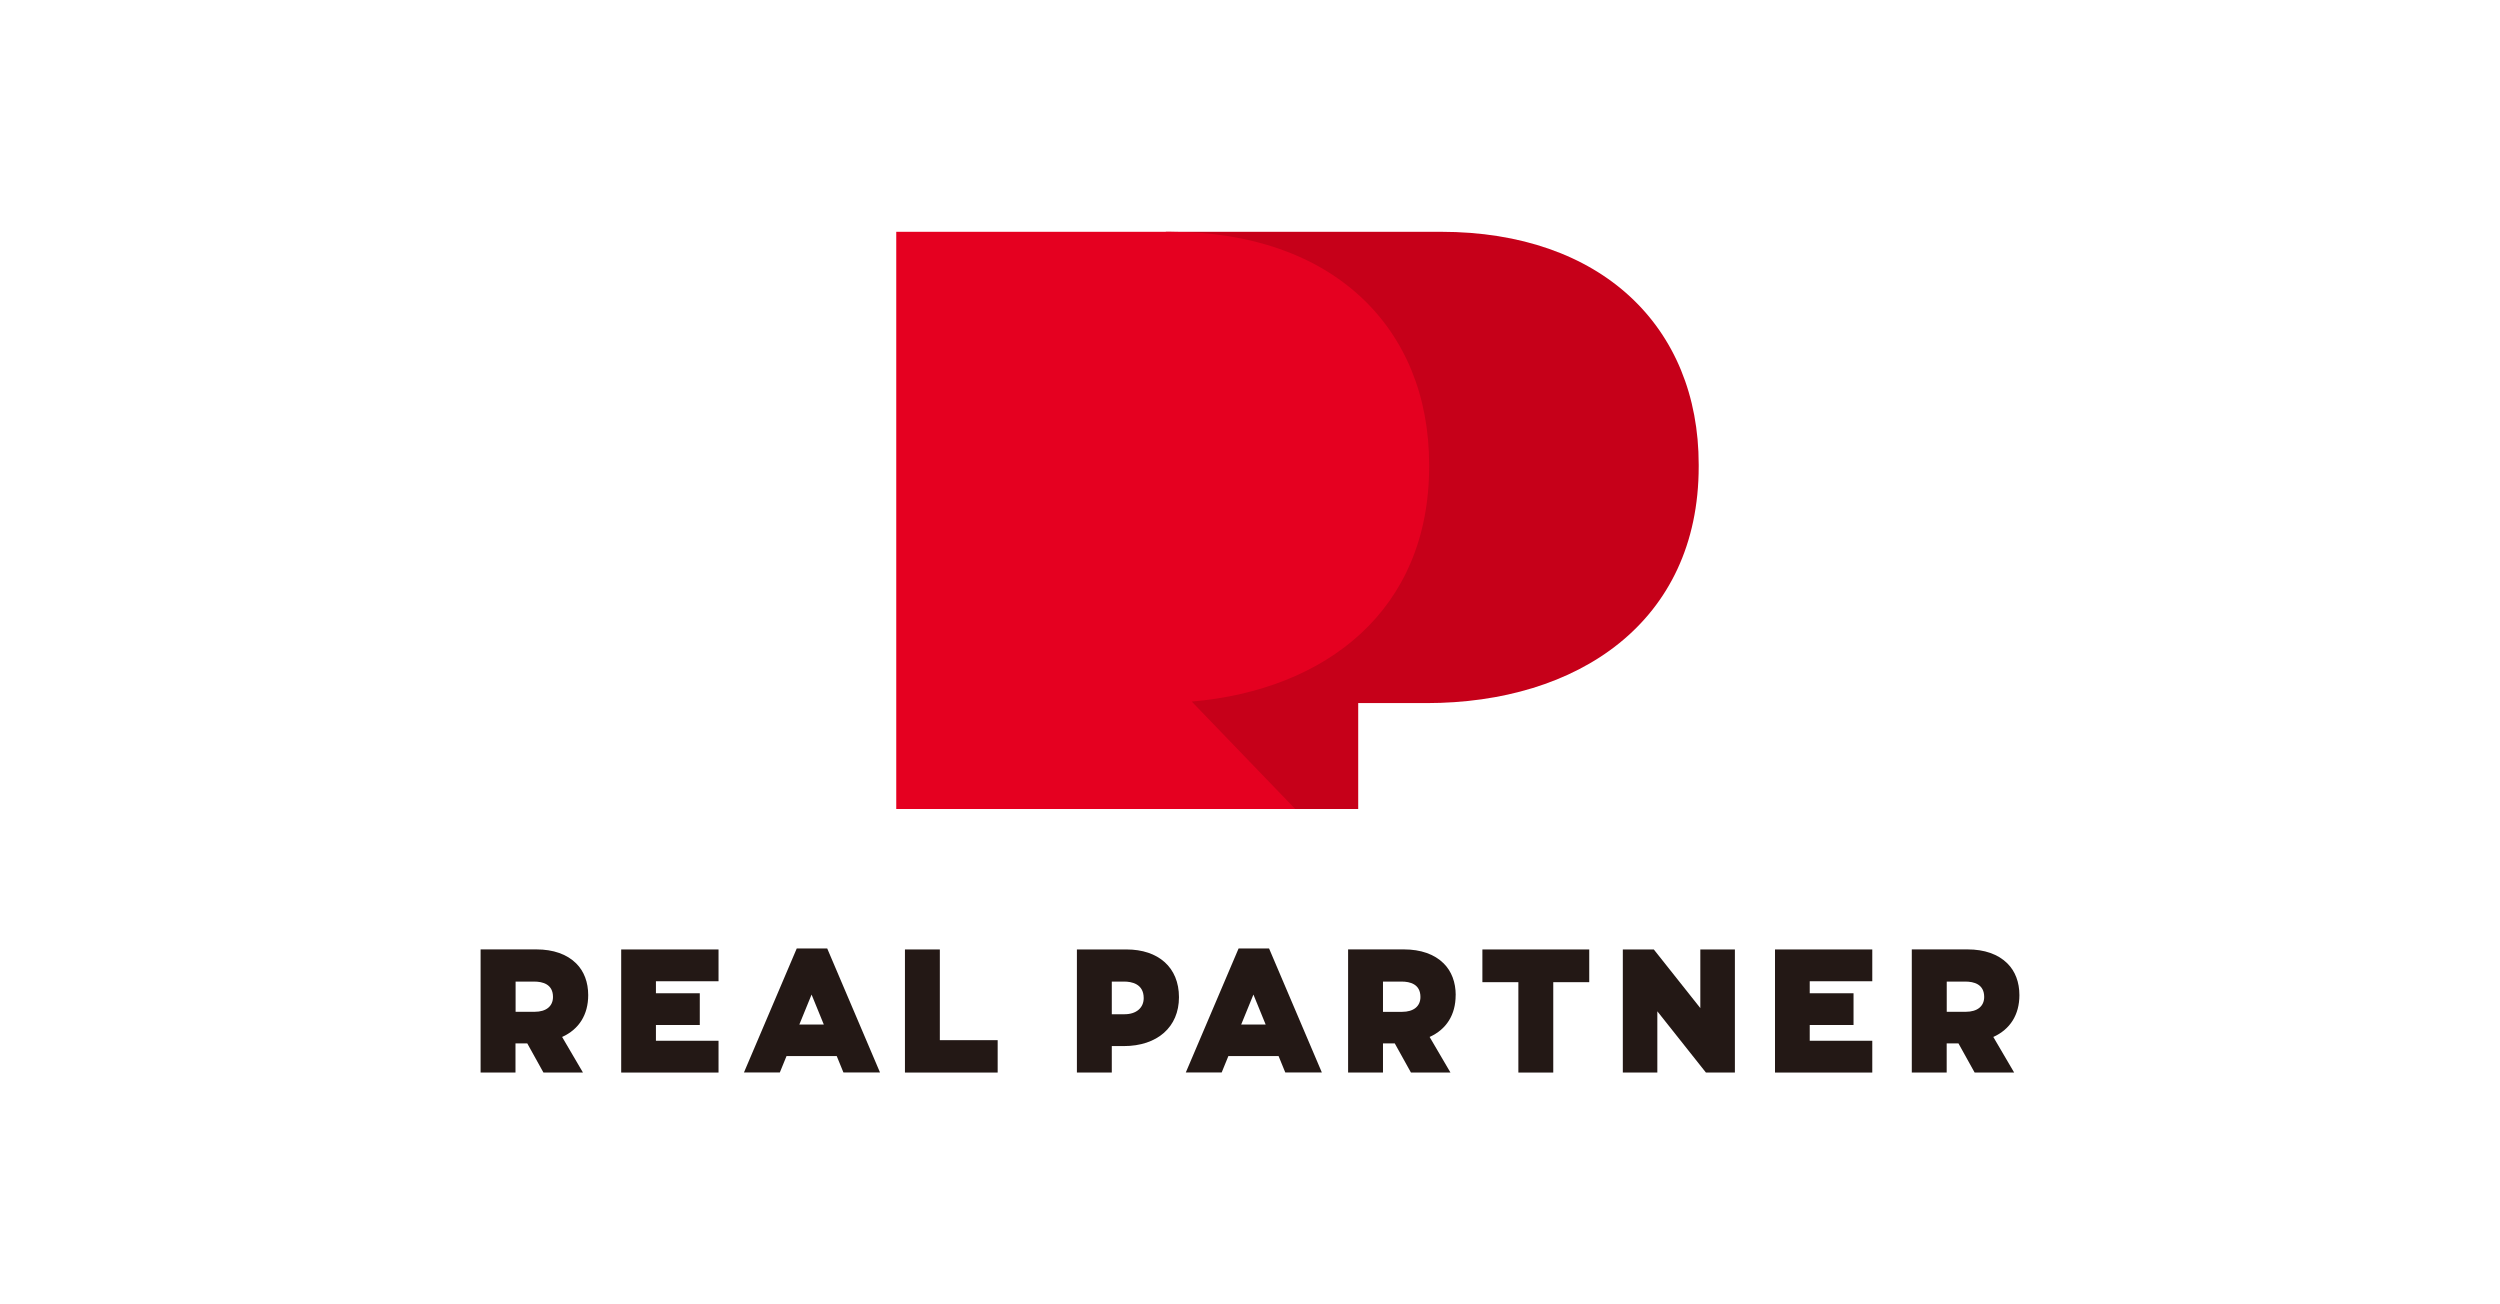
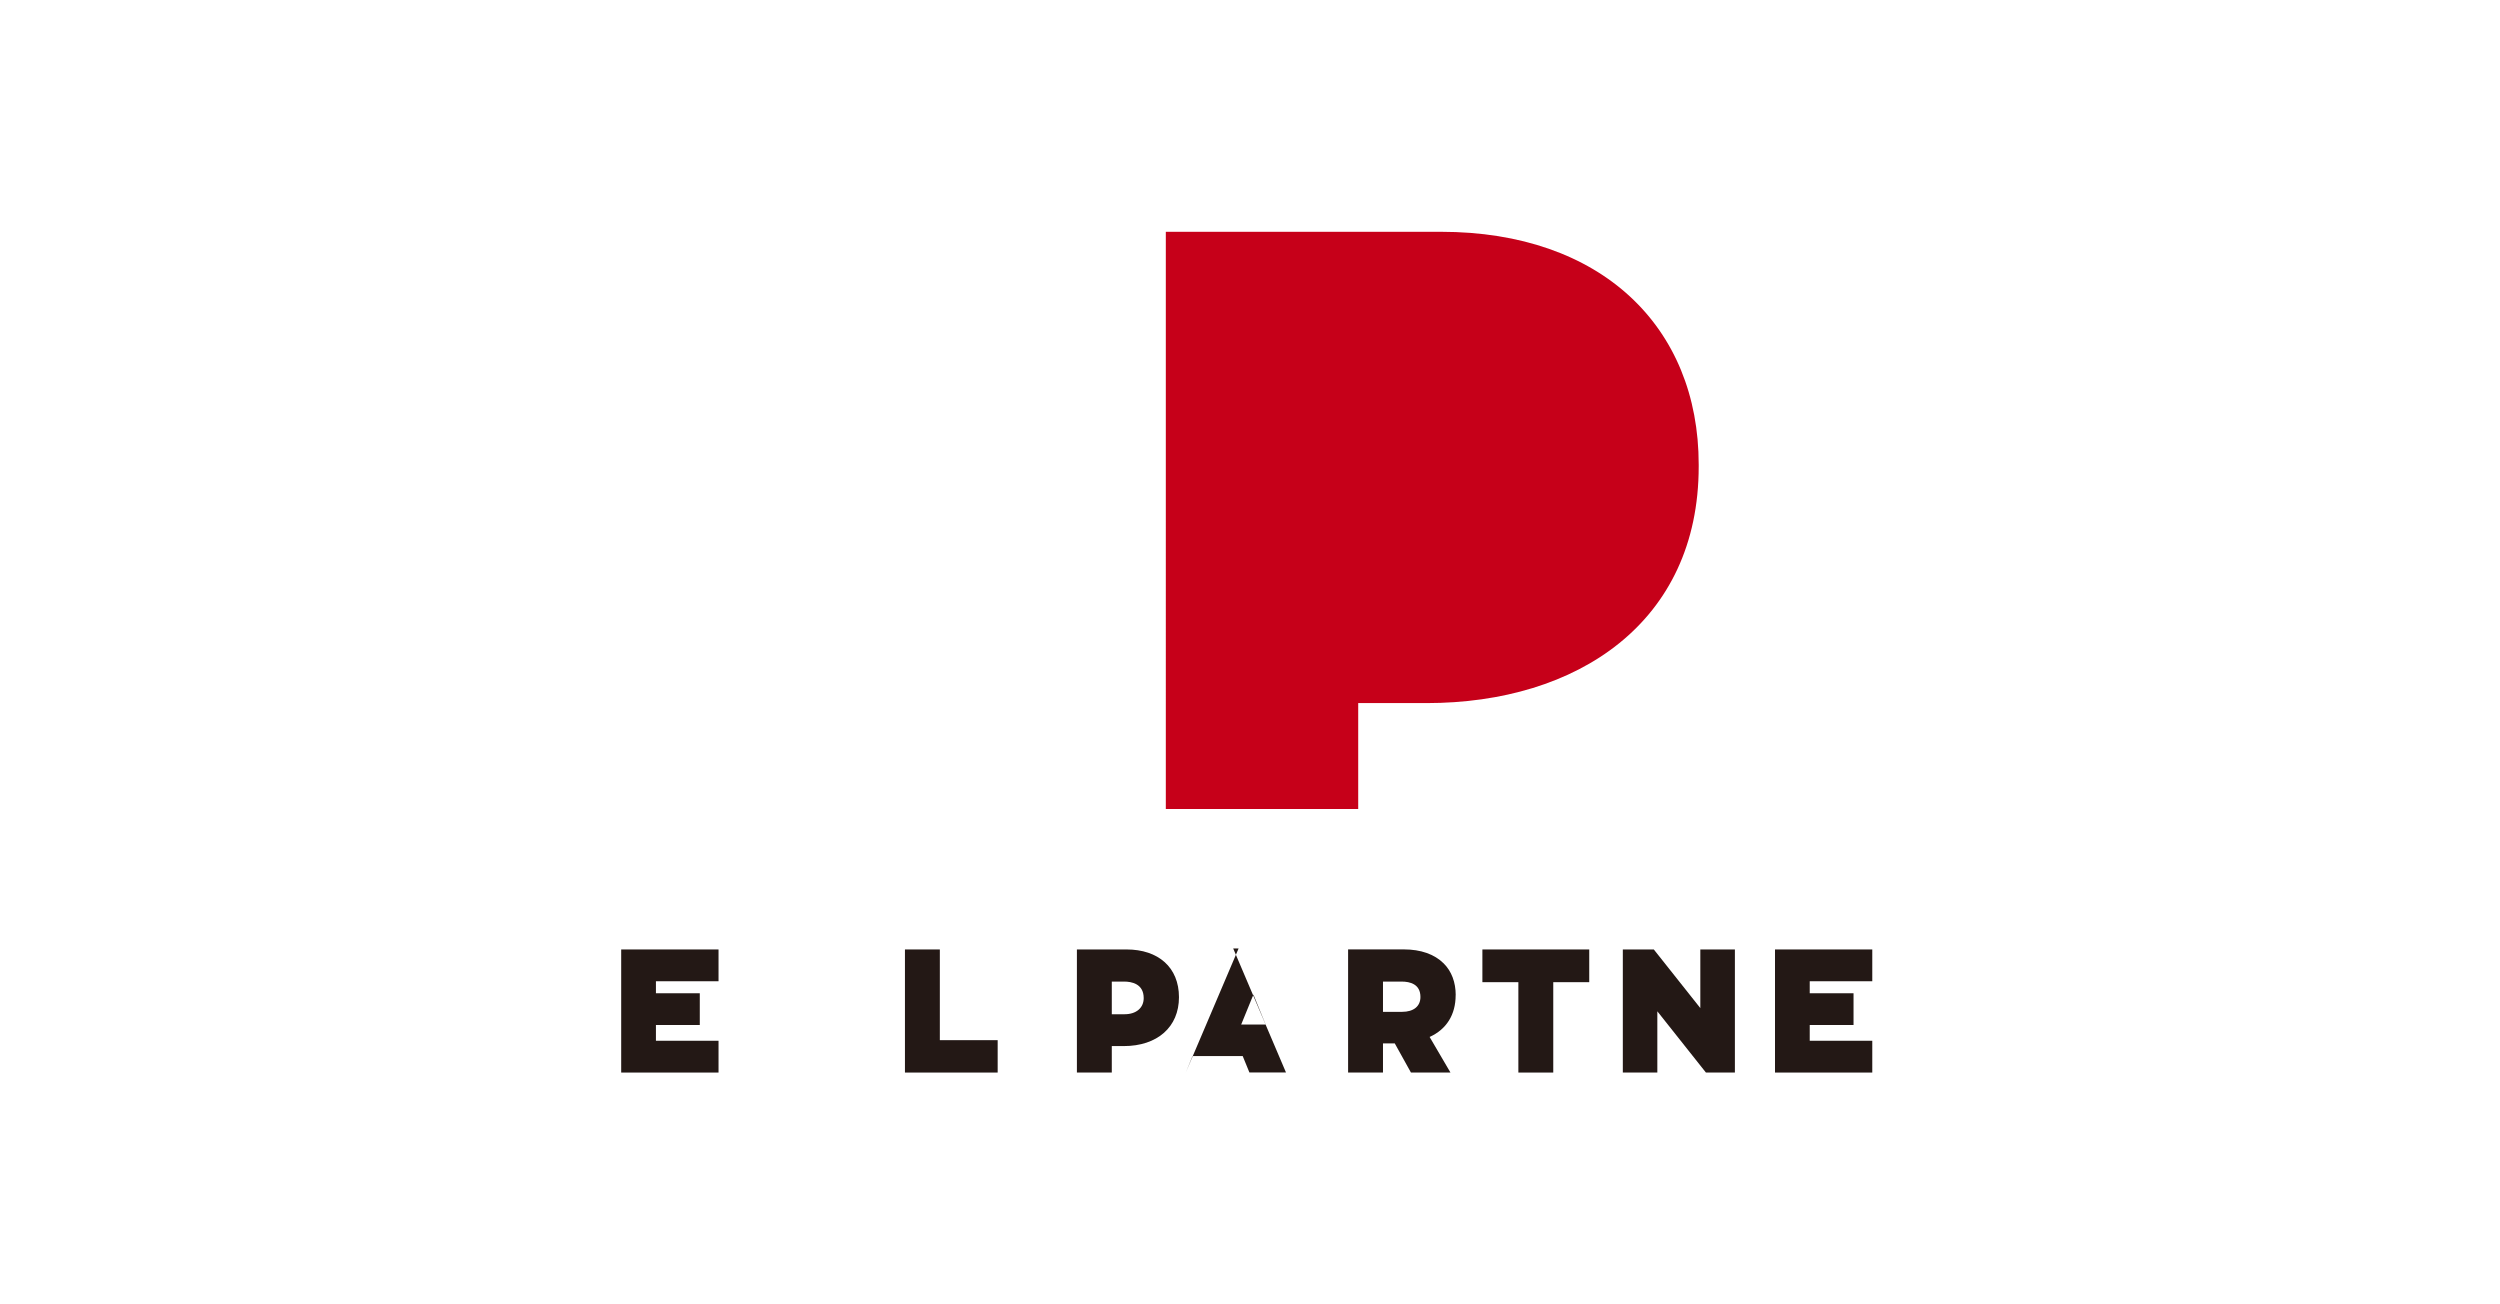
<svg xmlns="http://www.w3.org/2000/svg" id="_レイヤー_2" data-name="レイヤー 2" viewBox="0 0 460 240">
  <defs>
    <style>
      .cls-1 {
        fill: none;
      }

      .cls-1, .cls-2, .cls-3, .cls-4 {
        stroke-width: 0px;
      }

      .cls-2 {
        fill: #231815;
      }

      .cls-3 {
        fill: #c60019;
      }

      .cls-4 {
        fill: #e50020;
      }
    </style>
  </defs>
  <g id="_レイヤー_1-2" data-name="レイヤー 1">
    <g>
      <g>
        <g>
          <path class="cls-3" d="m214.51,42.65h50.62c29.56,0,47.43,17.52,47.43,42.83v.35c0,28.67-22.3,43.54-50.09,43.54h-12.56v19.49h-35.4V42.65Z" />
-           <path class="cls-4" d="m215.53,42.65h-50.62v106.21h73.42l-19.05-19.77c24.73-2.14,43.68-16.83,43.68-43.25v-.35c0-25.31-17.87-42.83-47.43-42.83Z" />
        </g>
        <g>
          <polygon class="cls-2" points="172.93 174.7 166.51 174.7 166.51 197.35 183.57 197.35 183.57 191.39 172.93 191.39 172.93 174.7" />
          <path class="cls-2" d="m207.27,174.7h-9.12v22.65h6.42v-4.87h2.19c6.18,0,10.17-3.5,10.17-8.99s-3.79-8.79-9.66-8.79Zm-.34,11.92h-2.36v-6.01h2.26c1.35,0,3.61.39,3.61,3.04,0,1.8-1.38,2.97-3.51,2.97Z" />
          <polygon class="cls-2" points="272.76 180.72 279.38 180.72 279.38 197.35 285.8 197.35 285.8 180.72 292.42 180.72 292.42 174.7 272.76 174.7 272.76 180.72" />
          <polygon class="cls-2" points="312.86 185.49 304.3 174.7 298.6 174.7 298.6 197.35 304.95 197.35 304.95 186.08 313.89 197.35 319.22 197.35 319.22 174.7 312.86 174.7 312.86 185.49" />
          <path class="cls-2" d="m267.85,183.11c0-2.38-.76-4.39-2.21-5.84-1.69-1.69-4.22-2.58-7.32-2.58h-10.27v22.65h6.42v-5.35h2.17l2.97,5.35h7.27l-3.83-6.54c3.1-1.4,4.79-4.09,4.79-7.69Zm-6.49.34c0,1.71-1.26,2.73-3.38,2.73h-3.51v-5.57h3.41c1.59,0,3.48.48,3.48,2.83Z" />
-           <path class="cls-2" d="m108.23,183.11c0-2.38-.76-4.4-2.21-5.84-1.69-1.69-4.22-2.58-7.32-2.58h-10.27v22.65h6.42v-5.35h2.17l2.97,5.35h7.27l-3.83-6.54c3.1-1.4,4.8-4.09,4.8-7.69Zm-13.37-2.5h3.41c1.59,0,3.48.48,3.48,2.83,0,1.71-1.26,2.73-3.37,2.73h-3.51v-5.57Z" />
-           <path class="cls-2" d="m371.57,183.11c0-2.38-.76-4.4-2.21-5.84-1.69-1.69-4.22-2.58-7.32-2.58h-10.27v22.65h6.42v-5.35h2.17l2.97,5.35h7.27l-3.83-6.54c3.1-1.4,4.8-4.09,4.8-7.69Zm-13.37-2.5h3.41c1.59,0,3.48.48,3.48,2.83,0,1.71-1.26,2.73-3.38,2.73h-3.51v-5.57Z" />
          <polygon class="cls-2" points="326.6 197.35 344.5 197.35 344.5 191.5 332.99 191.5 332.99 188.6 341.05 188.6 341.05 182.76 332.99 182.76 332.99 180.55 344.5 180.55 344.5 174.7 326.6 174.7 326.6 197.35" />
          <polygon class="cls-2" points="114.3 197.35 132.21 197.35 132.21 191.5 120.69 191.5 120.69 188.6 128.76 188.6 128.76 182.76 120.69 182.76 120.69 180.55 132.21 180.55 132.21 174.7 114.3 174.7 114.3 197.35" />
-           <path class="cls-2" d="m227.9,174.52l-9.71,22.81h6.6l1.23-3.01h9.24l1.23,3.01h6.73l-9.71-22.81h-5.6Zm4.98,13.99h-4.5l2.25-5.51,2.25,5.51Z" />
-           <path class="cls-2" d="m146.6,174.52l-9.71,22.81h6.6l1.23-3.01h9.24l1.23,3.01h6.73l-9.71-22.81h-5.6Zm4.98,13.99h-4.5l2.25-5.51,2.25,5.51Z" />
+           <path class="cls-2" d="m227.9,174.52l-9.71,22.81l1.23-3.01h9.24l1.23,3.01h6.73l-9.71-22.81h-5.6Zm4.98,13.99h-4.5l2.25-5.51,2.25,5.51Z" />
        </g>
      </g>
      <rect class="cls-1" width="460" height="240" />
    </g>
  </g>
</svg>